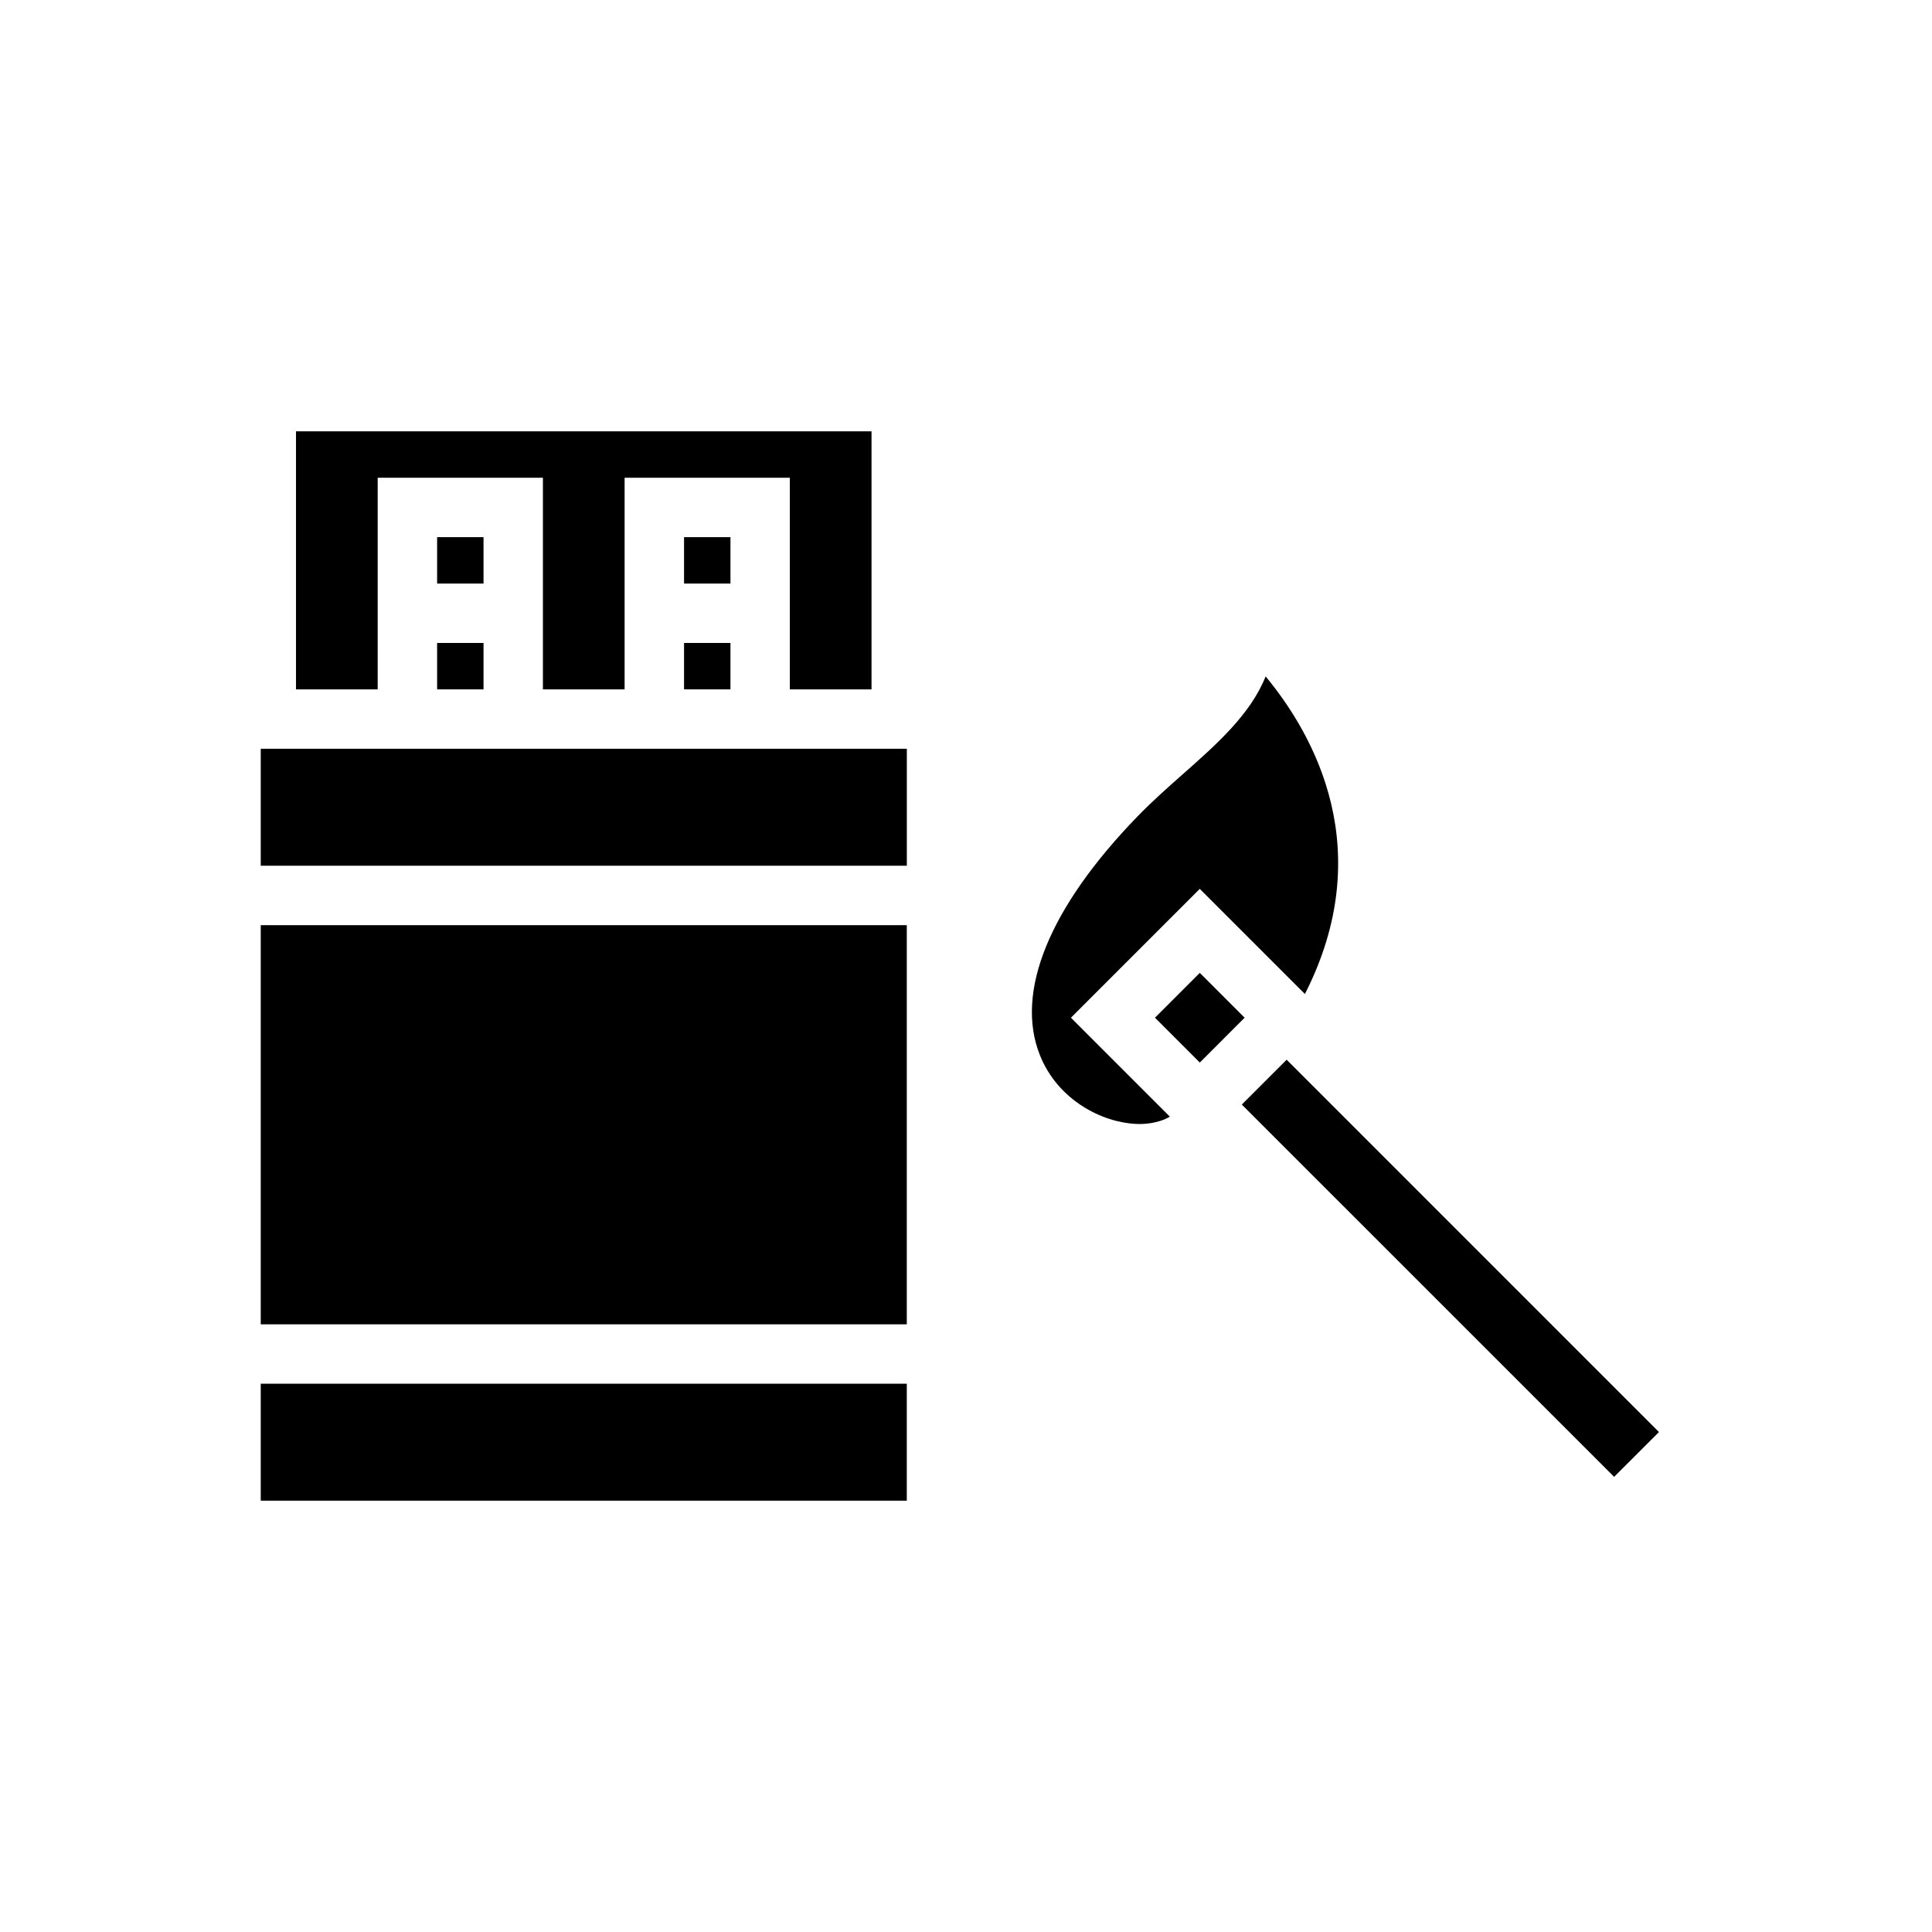
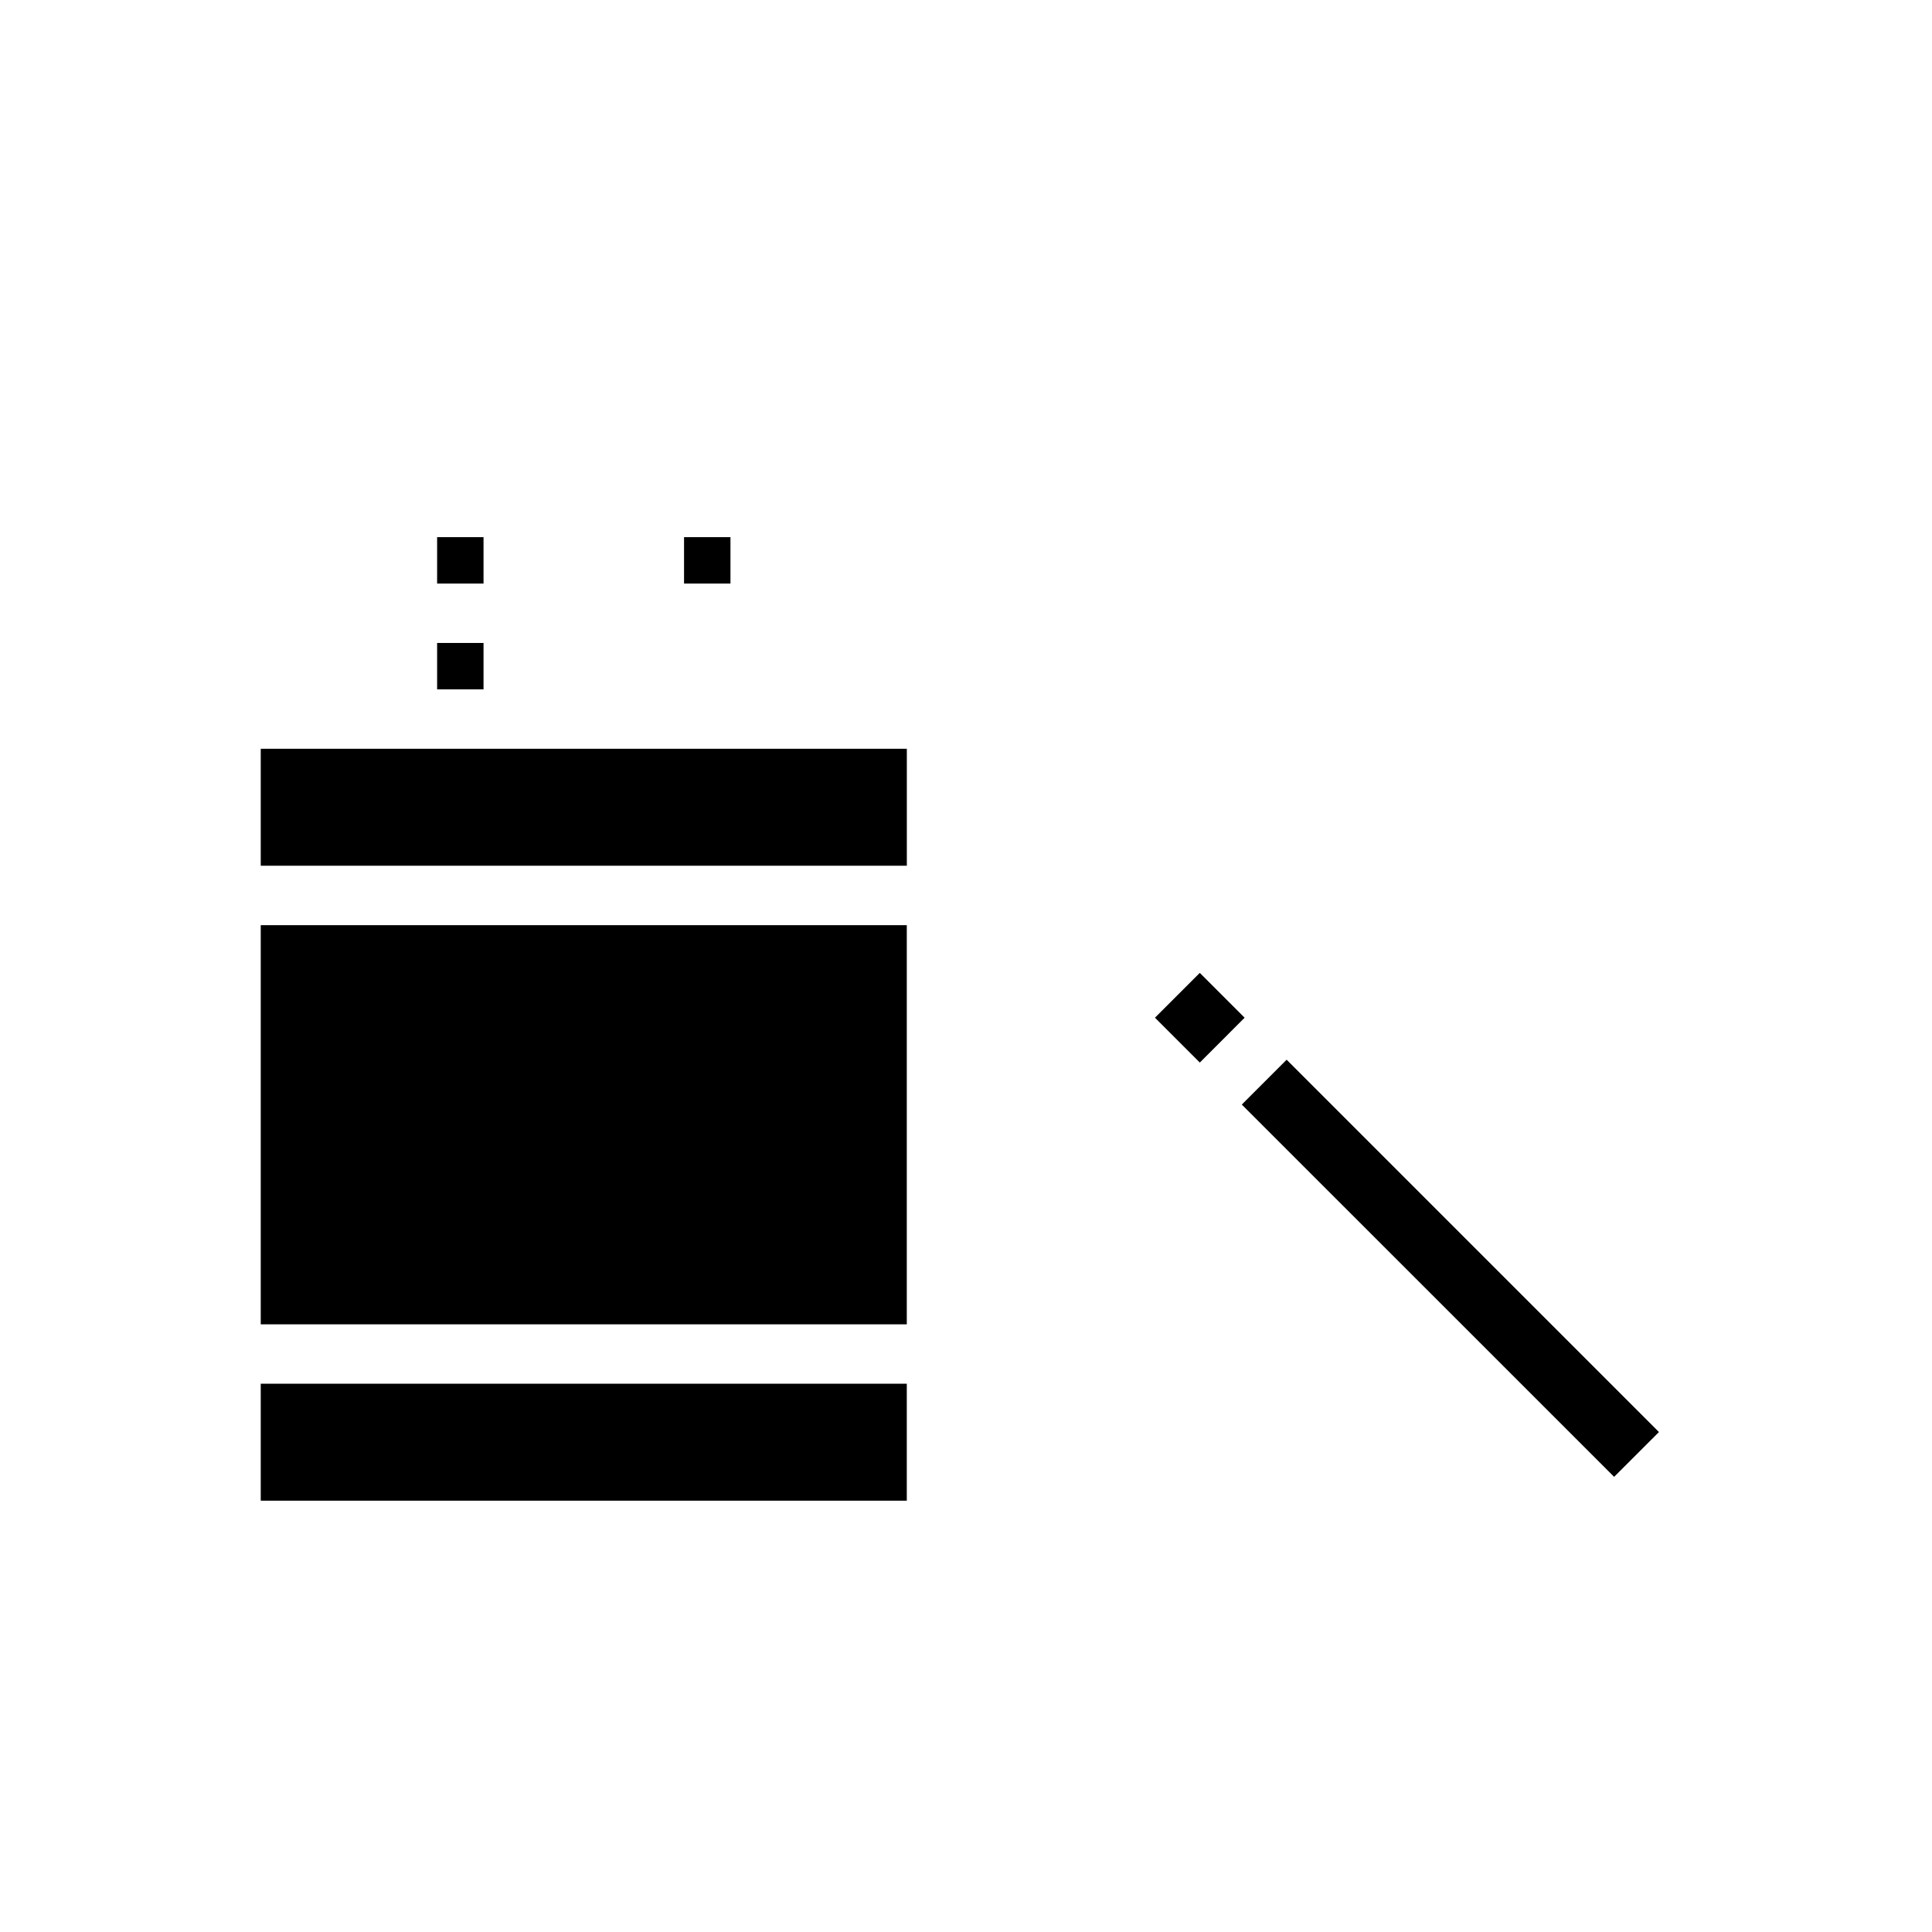
<svg xmlns="http://www.w3.org/2000/svg" fill="#000000" width="800px" height="800px" version="1.1" viewBox="144 144 512 512">
  <g>
    <path d="m384.32 342.43h-171.22v30.996h171.22z" />
    <path d="m259.84 286.35h12.301v12.301h-12.301z" />
    <path d="m259.84 314.39h12.301v12.301h-12.301z" />
    <path d="m213.1 510.7h171.21v30.996h-171.21z" />
-     <path d="m325.28 314.39h12.301v12.301h-12.301z" />
    <path d="m325.28 286.35h12.301v12.301h-12.301z" />
-     <path d="m244.09 314.39v-43.789h43.789v56.09h21.648v-56.09h43.789v56.09h21.648v-68.391h-152.52v68.391h21.645z" />
    <path d="m213.1 389.18h171.21v105.78h-171.21z" />
-     <path d="m450.82 436.72-23.012-23.016 34.145-34.145 27.863 27.863c19.402-38.121 2.555-68.504-10.41-84.168-4.016 10.055-12.973 17.973-21.738 25.727-4.082 3.609-8.301 7.34-12.246 11.41-23.328 24.051-32.508 46.504-25.84 63.23 4.777 11.984 16.566 17.852 25.496 18.227 1.969 0.109 5.773-0.07 8.949-1.922z" />
    <path d="m479.03 430.78-5.941 5.941 98.672 98.66 11.879-11.875-98.668-98.672z" />
    <path d="m461.96 401.82-11.883 11.883 11.883 11.883 5.941-5.941 5.938-5.941z" />
  </g>
</svg>